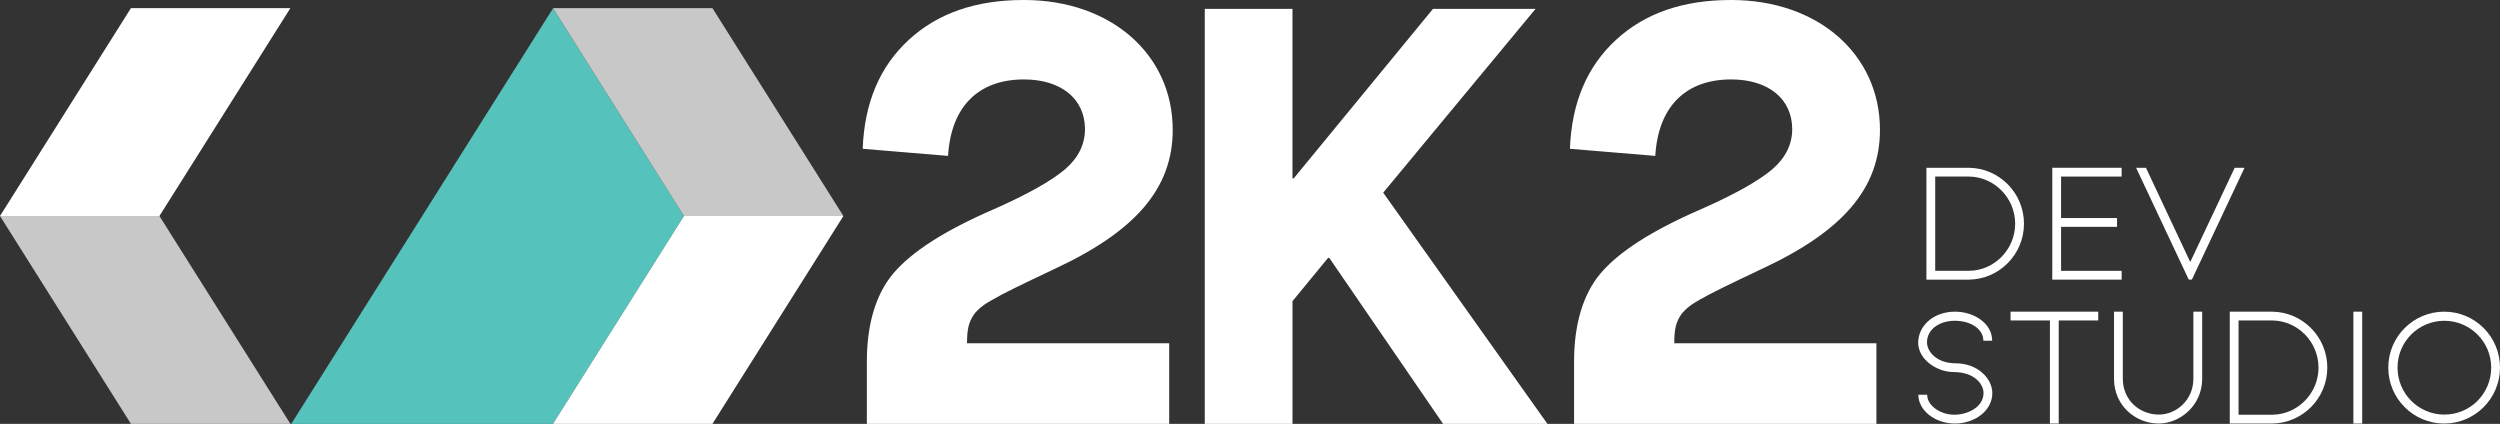
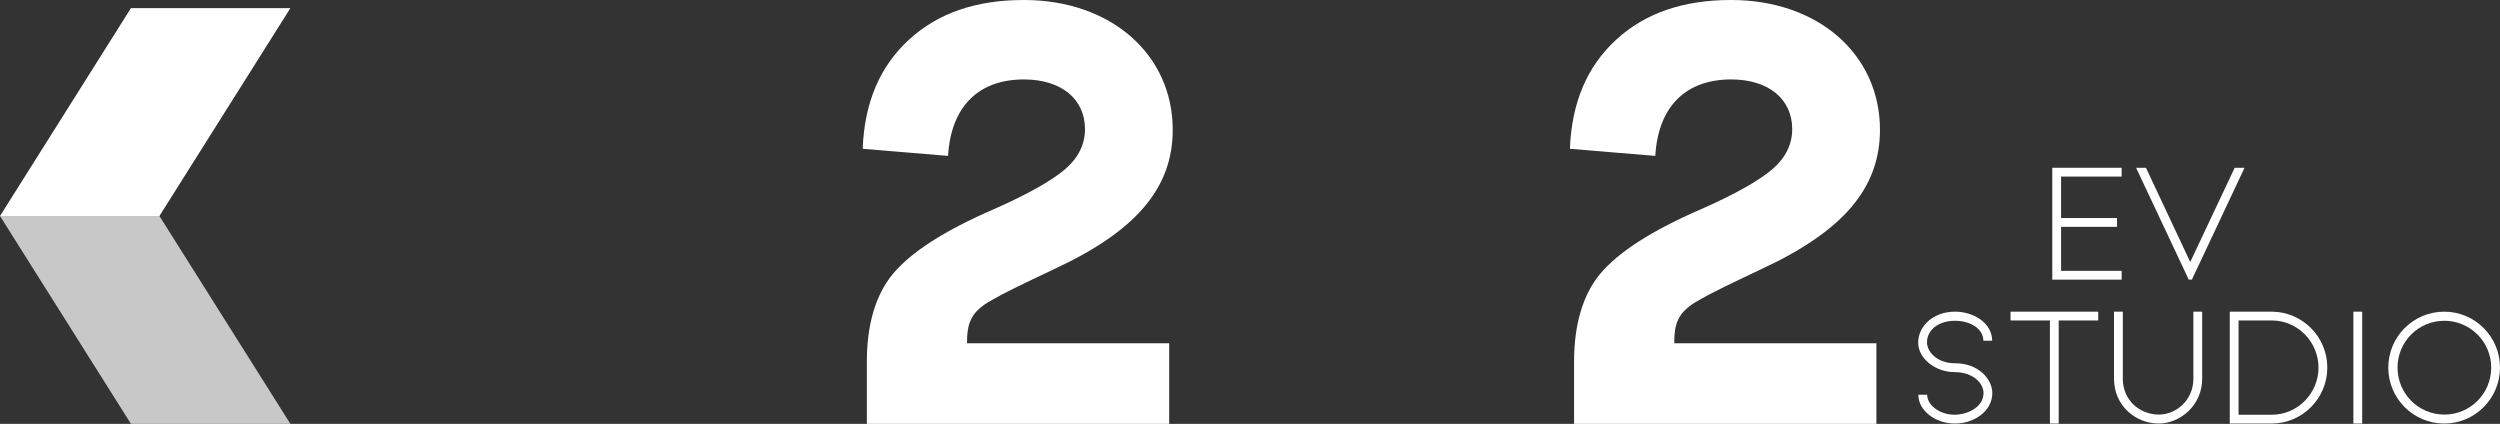
<svg xmlns="http://www.w3.org/2000/svg" id="Layer_1" data-name="Layer 1" viewBox="0 0 1482.98 251.42">
  <rect x="0" y="0" width="1482.98" height="251.42" fill="#333333" stroke="none" />
  <defs>
    <style>
      .cls-1 {
        fill: #55c3bc;
      }

      .cls-2 {
        fill: #fff;
      }

      .cls-3 {
        fill: #c8c8c8;
      }
    </style>
  </defs>
  <g>
-     <path class="cls-2" d="M1142.74,99.52h25.13c18.05.18,32.74,14.95,32.74,33.18s-14.69,33-32.74,33.18h-25.13v-66.35h0ZM1167.86,160.65c15.13-.09,27.52-12.65,27.52-27.96s-12.39-27.87-27.52-27.96h-19.91v55.91h19.91Z" />
    <path class="cls-2" d="M1217.4,99.52h41.14v5.22h-35.92v24.6h33.18v5.22h-33.18v26.1h35.92v5.22h-41.14v-66.35h0Z" />
    <path class="cls-2" d="M1267.12,99.52h5.84l26.28,55.91,26.36-55.91h5.84l-31.23,66.35h-1.86s-31.23-66.35-31.23-66.35Z" />
    <path class="cls-2" d="M1137.96,234.16h5.22c0,6.55,7.96,11.85,16.1,11.85s17.34-4.69,17.34-12.83c0-5.57-5.75-12.47-17.61-12.47-10.17,0-21.15-7.52-21.15-17.43s8.94-18.4,21.85-18.4c11.24,0,22.03,6.9,22.03,17.25h-5.22c0-7.08-7.61-11.85-16.9-11.85s-16.54,5.13-16.54,12.83c0,5.31,5.57,12.39,16.9,12.39,13.36,0,21.85,9.2,21.85,17.69,0,10.62-10.7,18.05-22.12,18.05-12.21,0-21.77-8.05-21.77-17.07h.02Z" />
    <path class="cls-2" d="M1215.99,190.1h-23.36v-5.22h52.02v5.22h-23.44v61.13h-5.22v-61.13h0Z" />
    <path class="cls-2" d="M1254.02,224.69v-39.81h5.22v39.81c0,12.74,10,21.23,21.41,21.23,10.17,0,20.44-8.49,20.44-21.23v-39.81h5.22v39.81c0,15.92-13.27,26.54-25.75,26.54-13.8,0-26.54-10.62-26.54-26.54h0Z" />
    <path class="cls-2" d="M1322.68,184.88h25.13c18.05.18,32.73,14.95,32.73,33.18s-14.69,33-32.73,33.18h-25.13v-66.35h0ZM1347.8,246.02c15.13-.09,27.52-12.65,27.52-27.96s-12.39-27.87-27.52-27.96h-19.91v55.91h19.91Z" />
    <path class="cls-2" d="M1396.01,184.88h5.22v66.35h-5.22v-66.35h0Z" />
    <path class="cls-2" d="M1449.89,251.24c-18.31,0-33.18-14.86-33.18-33.18s14.86-33.18,33.18-33.18,33.09,14.86,33.09,33.18-14.86,33.18-33.09,33.18ZM1449.98,190.28c-15.4,0-27.78,12.39-27.78,27.78s12.39,27.87,27.78,27.87,27.78-12.47,27.78-27.87-12.56-27.78-27.78-27.78Z" />
  </g>
  <g>
    <path class="cls-2" d="M693.55,203.6v47.82h-179.34v-36.92c0-22.15,5.28-39.74,15.47-52.04,10.9-13.01,30.59-25.67,59.78-38.33,20.75-9.14,34.81-17.23,42.55-23.91,7.74-6.68,11.6-14.77,11.6-23.56,0-17.94-14.07-29.54-36.22-29.54-26.73,0-43.25,15.82-45.01,45.36l-50.64-4.22c1.05-27.43,10.2-48.88,27.43-64.7,17.23-15.82,39.74-23.56,68.22-23.56,51.69,0,88.26,32.35,88.26,77.01,0,34.81-22.15,60.13-69.63,82.29-19.34,9.14-31.65,15.12-36.92,18.29-5.28,2.81-8.79,5.63-11.25,8.79-3.17,4.57-4.22,8.79-4.22,17.23h119.92Z" />
-     <path class="cls-2" d="M714.65,5.27h52.04v100.57h.7L850.03,5.27h60.84l-90.37,109.01,97.41,137.14h-61.89l-67.52-98.46h-.7l-21.1,25.67v72.79h-52.04V5.27h-.01Z" />
    <path class="cls-2" d="M1113.07,203.6v47.82h-179.34v-36.92c0-22.15,5.28-39.74,15.47-52.04,10.9-13.01,30.59-25.67,59.78-38.33,20.75-9.14,34.81-17.23,42.55-23.91,7.74-6.68,11.6-14.77,11.6-23.56,0-17.94-14.07-29.54-36.22-29.54-26.72,0-43.25,15.82-45.01,45.36l-50.64-4.22c1.06-27.43,10.2-48.88,27.43-64.7,17.23-15.82,39.74-23.56,68.22-23.56,51.69,0,88.27,32.35,88.27,77.01,0,34.81-22.15,60.13-69.63,82.29-19.34,9.14-31.65,15.12-36.92,18.29-5.27,2.81-8.79,5.63-11.25,8.79-3.16,4.57-4.22,8.79-4.22,17.23h119.91,0Z" />
  </g>
  <polygon class="cls-3" points="0 128.13 94.57 128.13 172.25 251.42 77.67 251.42 0 128.13" />
  <polygon class="cls-2" points="172.25 4.83 77.67 4.83 0 128.13 94.57 128.13 172.25 4.83" />
-   <polygon class="cls-1" points="405.73 128.12 328.06 251.42 172.78 251.42 328.08 4.89 405.71 128.12 405.73 128.12" />
-   <polygon class="cls-2" points="500.3 128.13 405.72 128.13 328.05 251.42 422.62 251.42 500.3 128.13" />
-   <polygon class="cls-3" points="500.29 128.12 405.71 128.12 328.08 4.89 328.04 4.83 422.62 4.83 500.29 128.12" />
</svg>